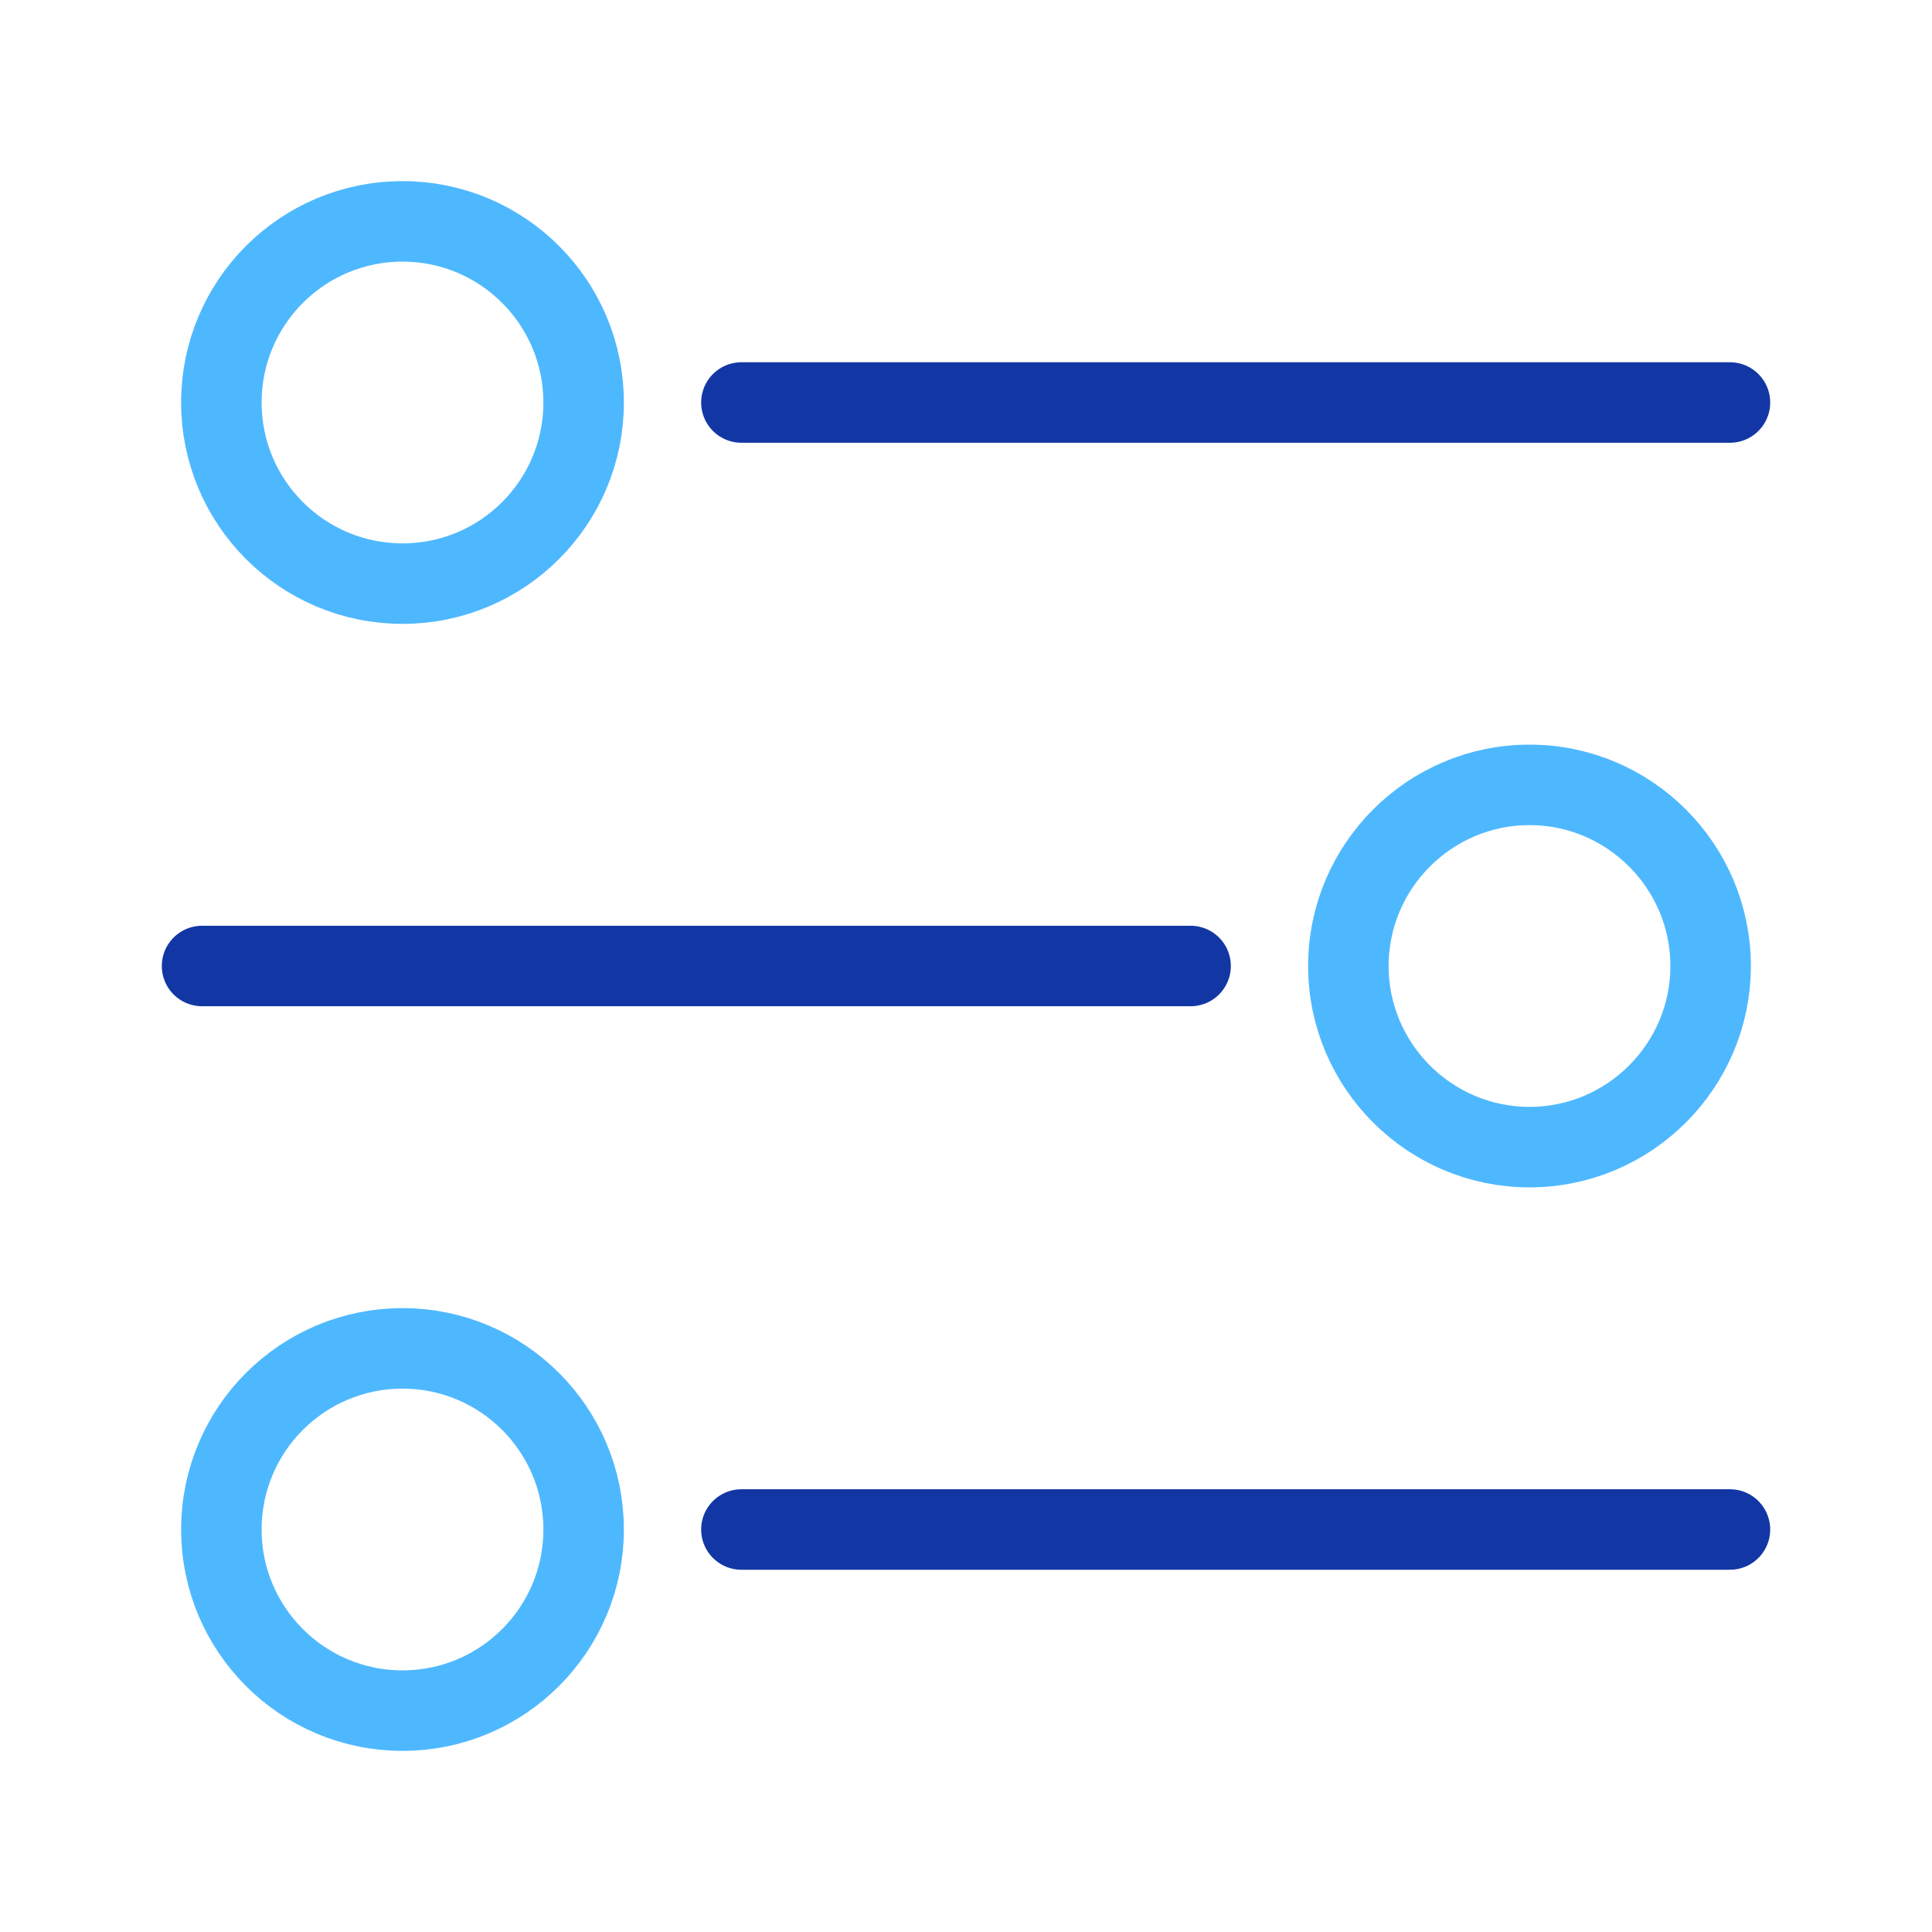
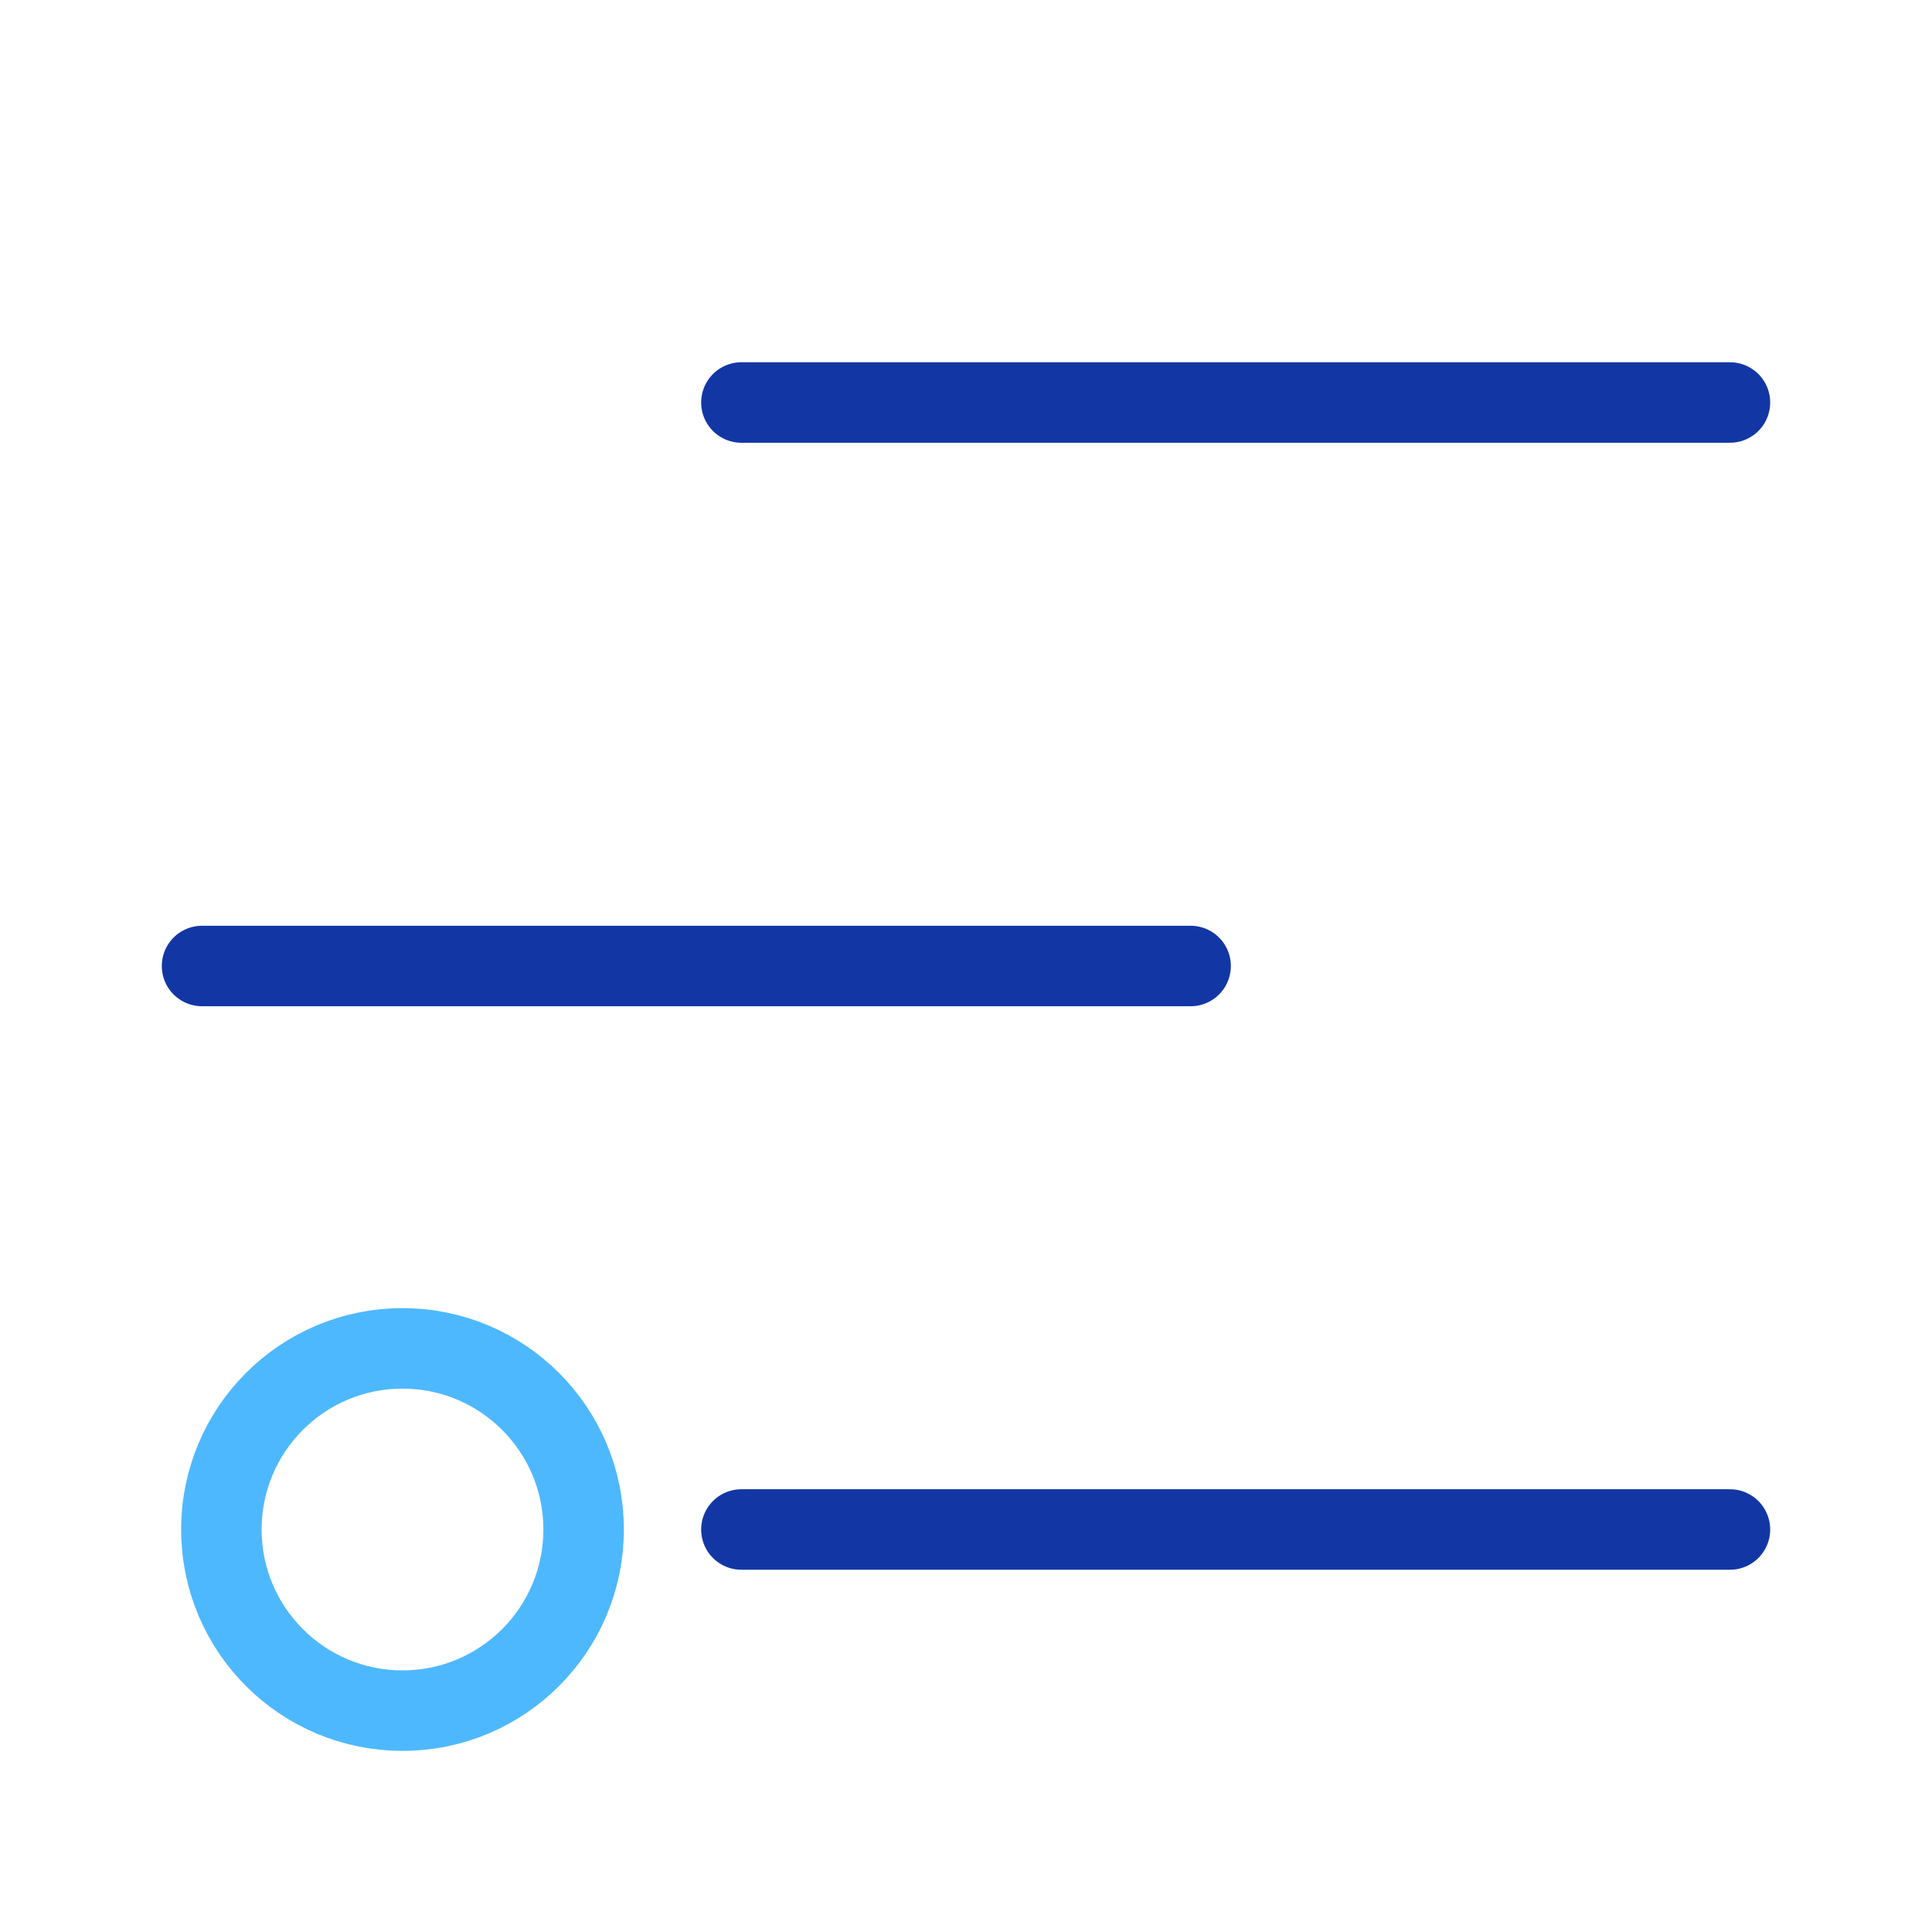
<svg xmlns="http://www.w3.org/2000/svg" viewBox="0 0 24 24">
  <g id="a" />
  <g id="b" fill="none" stroke-linecap="round" stroke-linejoin="round">
    <g stroke="#4eb8ff">
-       <circle cx="5" cy="5" r="2.25" />
-       <path d="m21.25 12c0-1.24-1.01-2.25-2.25-2.25s-2.25 1.01-2.25 2.25 1.01 2.25 2.25 2.25 2.25-1.01 2.25-2.25z" />
      <circle cx="5" cy="19" r="2.25" />
    </g>
    <path d="m9.21 5h12.28" stroke="#1237a5" />
    <path d="m9.21 19h12.28" stroke="#1237a5" />
    <path d="m2.51 12h12.28" stroke="#1237a5" />
  </g>
</svg>